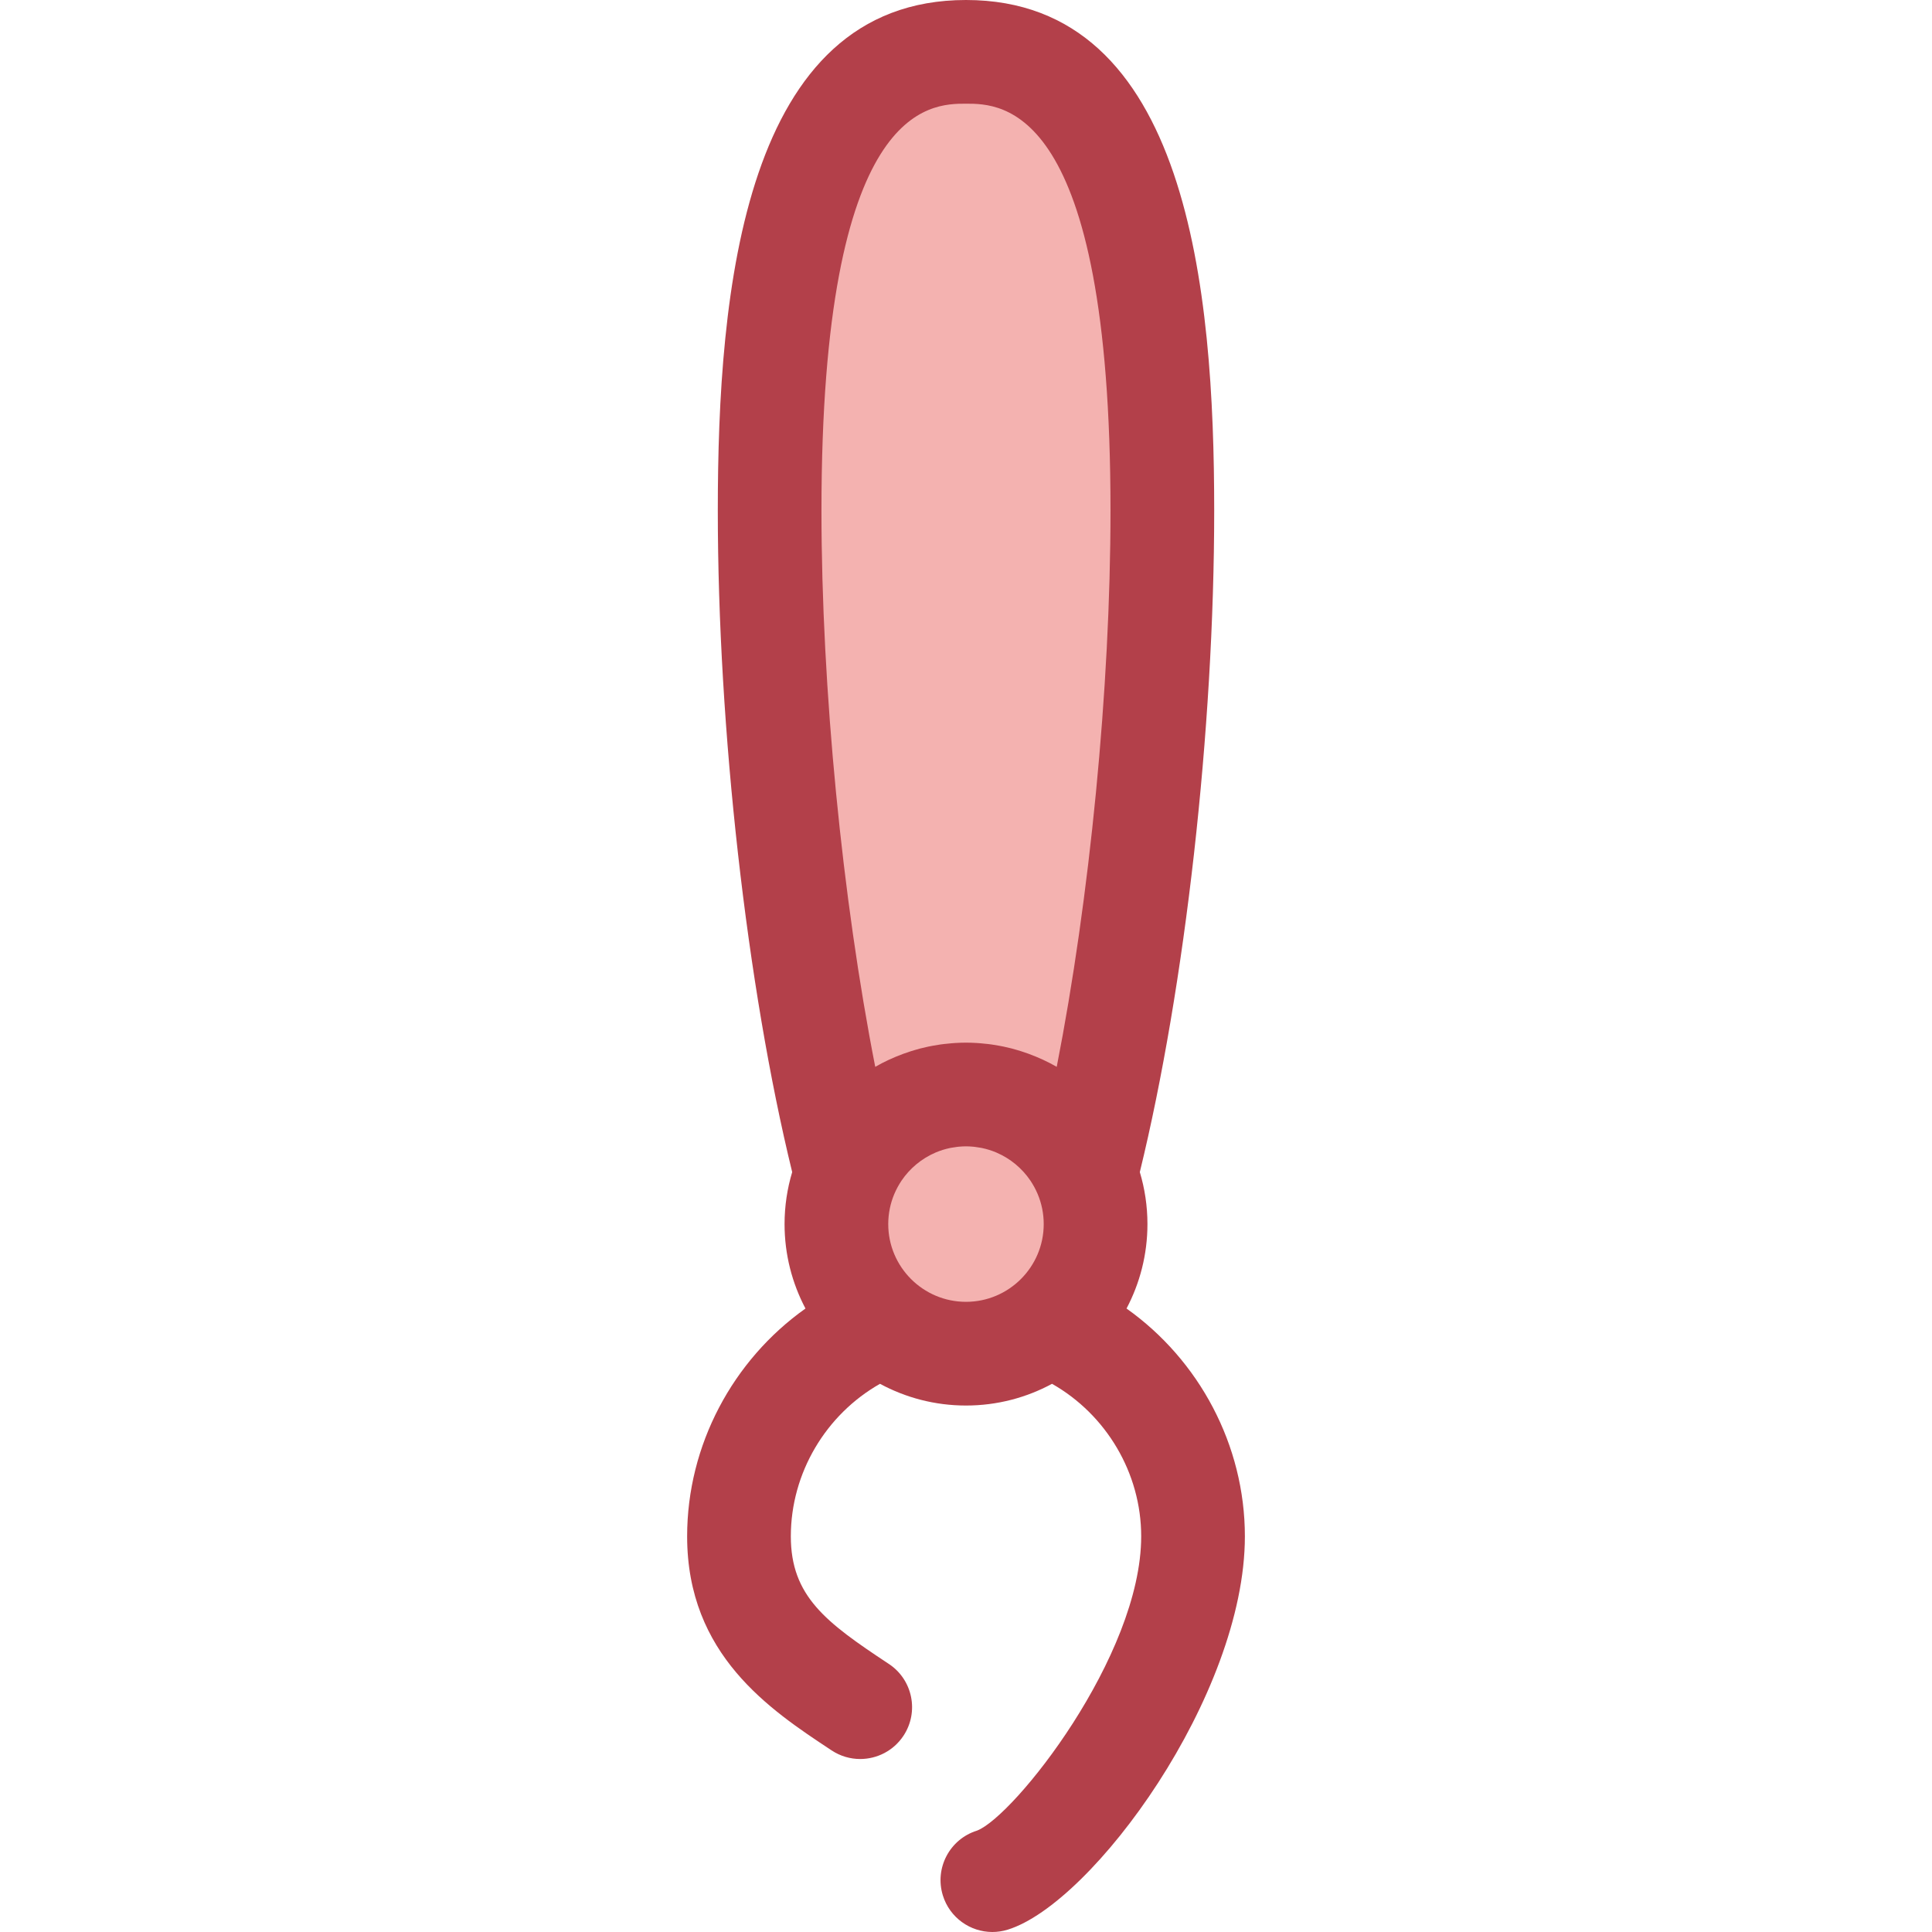
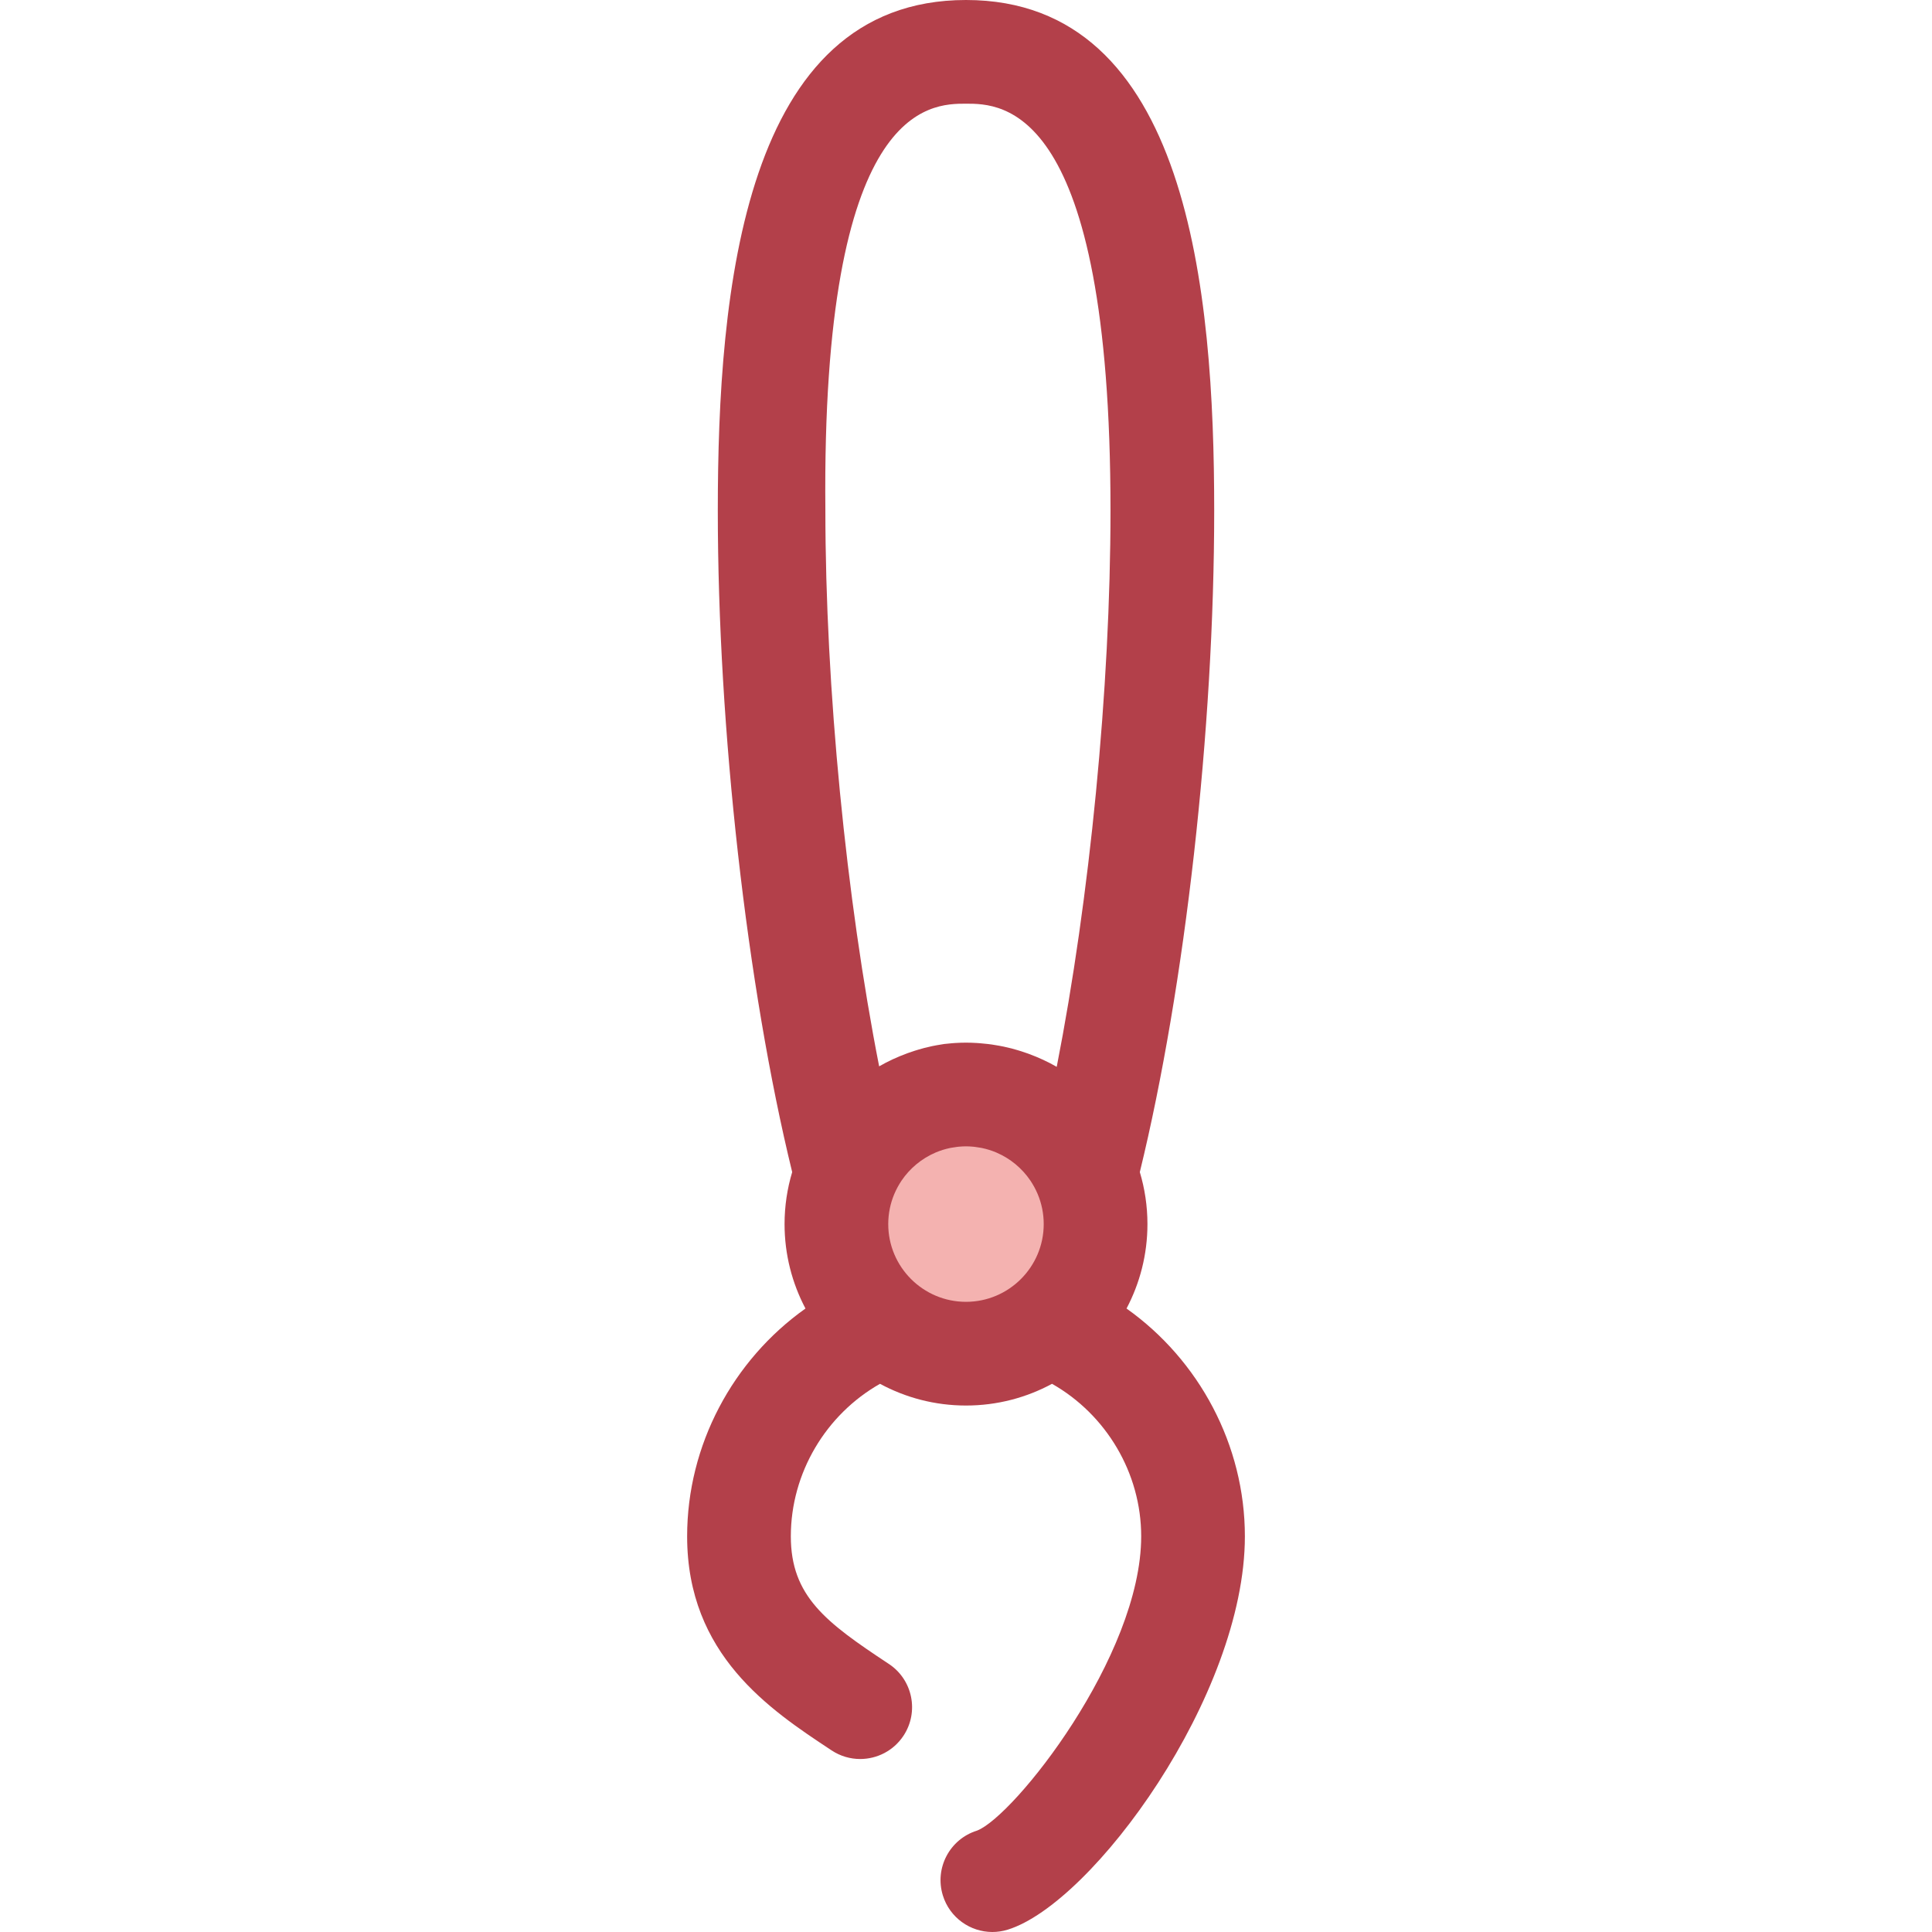
<svg xmlns="http://www.w3.org/2000/svg" height="800px" width="800px" version="1.1" id="Layer_1" viewBox="0 0 512.003 512.003" xml:space="preserve">
  <g>
    <circle style="fill:#F4B2B0;" cx="255.997" cy="324.392" r="34.345" />
-     <path style="fill:#F4B2B0;" d="M256.001,290.054c14.318,0,26.585,8.764,31.741,21.219c12.341-48.453,20.293-118.628,20.293-175.978   c0-98.176-23.297-121.554-52.035-121.554s-52.035,23.378-52.035,121.554c0,57.35,7.952,127.525,20.293,175.978   C229.415,298.817,241.681,290.054,256.001,290.054z" />
  </g>
-   <path style="fill:#B3404A;" d="M298.543,346.773c3.532-6.688,5.543-14.3,5.543-22.375c0-4.79-0.713-9.414-2.022-13.782  c12.011-49.162,19.712-117.379,19.712-175.321C321.775,77.215,314.956,0,256.001,0s-65.774,77.215-65.774,135.295  c0,57.941,7.701,126.158,19.712,175.321c-1.309,4.369-2.022,8.993-2.022,13.782c0,8.075,2.01,15.686,5.543,22.375  c-19.256,13.668-31.362,36.186-31.362,60.369c0,31.413,21.986,45.953,38.041,56.571l0.25,0.165c2.333,1.543,4.964,2.281,7.568,2.281  c4.456,0,8.829-2.165,11.473-6.161c4.186-6.328,2.448-14.854-3.88-19.039l-0.251-0.165c-16.426-10.864-25.719-17.782-25.719-33.651  c0-16.773,9.274-32.27,23.631-40.416c6.787,3.67,14.552,5.757,22.794,5.757c8.242,0,16.007-2.087,22.794-5.757  c14.357,8.146,23.631,23.643,23.631,40.416c0,31.776-33.747,74.287-43.528,78c-7.222,2.255-11.265,9.927-9.037,17.161  c1.819,5.905,7.254,9.699,13.127,9.699c1.34,0,2.703-0.199,4.049-0.613c22.534-6.943,62.868-62.15,62.868-104.245  C329.905,382.959,317.799,360.441,298.543,346.773z M256.001,27.479c9.472,0,38.295,0,38.295,107.816  c0,47.106-5.536,103.078-14.251,147.43c-2.336-1.346-4.799-2.477-7.345-3.416c-0.089-0.033-0.177-0.067-0.267-0.1  c-0.6-0.217-1.205-0.422-1.816-0.616c-0.299-0.095-0.6-0.184-0.903-0.275c-0.526-0.157-1.051-0.313-1.584-0.451  c-0.698-0.181-1.403-0.345-2.113-0.496c-0.414-0.087-0.83-0.165-1.248-0.242c-0.64-0.118-1.285-0.229-1.935-0.322  c-0.344-0.049-0.69-0.091-1.036-0.132c-0.655-0.08-1.315-0.144-1.978-0.196c-0.305-0.025-0.61-0.052-0.916-0.07  c-0.962-0.058-1.929-0.096-2.906-0.096c-0.977,0-1.944,0.038-2.906,0.096c-0.306,0.018-0.611,0.045-0.916,0.07  c-0.664,0.052-1.323,0.117-1.979,0.196c-0.346,0.041-0.692,0.084-1.036,0.132c-0.65,0.092-1.293,0.203-1.935,0.322  c-0.418,0.077-0.834,0.154-1.248,0.242c-0.71,0.151-1.415,0.315-2.113,0.496c-0.533,0.137-1.058,0.294-1.584,0.451  c-0.301,0.089-0.603,0.179-0.903,0.275c-0.61,0.194-1.216,0.398-1.816,0.616c-0.089,0.033-0.177,0.067-0.267,0.1  c-2.546,0.94-5.009,2.069-7.345,3.416c-8.715-44.35-14.251-100.324-14.251-147.43C217.706,27.479,246.529,27.479,256.001,27.479z   M235.395,324.397c0-2.825,0.573-5.518,1.606-7.972c0.027-0.066,0.06-0.129,0.089-0.195c0.224-0.517,0.467-1.024,0.731-1.517  c0.052-0.096,0.106-0.192,0.158-0.287c0.289-0.519,0.594-1.029,0.925-1.52c0.007-0.01,0.012-0.021,0.019-0.03  c2.212-3.267,5.338-5.867,9.005-7.435c0.034-0.014,0.069-0.029,0.103-0.044c1.176-0.495,2.409-0.879,3.684-1.15  c0.135-0.029,0.271-0.051,0.405-0.076c0.482-0.092,0.97-0.166,1.463-0.224c0.172-0.021,0.343-0.043,0.517-0.058  c0.627-0.058,1.257-0.096,1.897-0.096c0.64,0,1.272,0.038,1.897,0.096c0.173,0.016,0.345,0.038,0.517,0.058  c0.493,0.058,0.981,0.132,1.463,0.224c0.135,0.026,0.272,0.048,0.405,0.076c1.274,0.271,2.507,0.655,3.684,1.15  c0.034,0.015,0.069,0.03,0.104,0.045c3.667,1.568,6.791,4.167,9.004,7.433c0.007,0.01,0.012,0.021,0.019,0.03  c0.331,0.49,0.636,1.002,0.925,1.52c0.052,0.096,0.107,0.191,0.158,0.287c0.264,0.493,0.507,0.999,0.73,1.514  c0.029,0.067,0.063,0.132,0.091,0.201c1.033,2.454,1.606,5.147,1.606,7.97c0,11.363-9.244,20.605-20.605,20.605  S235.395,335.76,235.395,324.397z" />
+   <path style="fill:#B3404A;" d="M298.543,346.773c3.532-6.688,5.543-14.3,5.543-22.375c0-4.79-0.713-9.414-2.022-13.782  c12.011-49.162,19.712-117.379,19.712-175.321C321.775,77.215,314.956,0,256.001,0s-65.774,77.215-65.774,135.295  c0,57.941,7.701,126.158,19.712,175.321c-1.309,4.369-2.022,8.993-2.022,13.782c0,8.075,2.01,15.686,5.543,22.375  c-19.256,13.668-31.362,36.186-31.362,60.369c0,31.413,21.986,45.953,38.041,56.571l0.25,0.165c2.333,1.543,4.964,2.281,7.568,2.281  c4.456,0,8.829-2.165,11.473-6.161c4.186-6.328,2.448-14.854-3.88-19.039l-0.251-0.165c-16.426-10.864-25.719-17.782-25.719-33.651  c0-16.773,9.274-32.27,23.631-40.416c6.787,3.67,14.552,5.757,22.794,5.757c8.242,0,16.007-2.087,22.794-5.757  c14.357,8.146,23.631,23.643,23.631,40.416c0,31.776-33.747,74.287-43.528,78c-7.222,2.255-11.265,9.927-9.037,17.161  c1.819,5.905,7.254,9.699,13.127,9.699c1.34,0,2.703-0.199,4.049-0.613c22.534-6.943,62.868-62.15,62.868-104.245  C329.905,382.959,317.799,360.441,298.543,346.773z M256.001,27.479c9.472,0,38.295,0,38.295,107.816  c0,47.106-5.536,103.078-14.251,147.43c-2.336-1.346-4.799-2.477-7.345-3.416c-0.089-0.033-0.177-0.067-0.267-0.1  c-0.6-0.217-1.205-0.422-1.816-0.616c-0.299-0.095-0.6-0.184-0.903-0.275c-0.526-0.157-1.051-0.313-1.584-0.451  c-0.698-0.181-1.403-0.345-2.113-0.496c-0.414-0.087-0.83-0.165-1.248-0.242c-0.64-0.118-1.285-0.229-1.935-0.322  c-0.344-0.049-0.69-0.091-1.036-0.132c-0.655-0.08-1.315-0.144-1.978-0.196c-0.305-0.025-0.61-0.052-0.916-0.07  c-0.962-0.058-1.929-0.096-2.906-0.096c-0.977,0-1.944,0.038-2.906,0.096c-0.306,0.018-0.611,0.045-0.916,0.07  c-0.664,0.052-1.323,0.117-1.979,0.196c-0.65,0.092-1.293,0.203-1.935,0.322  c-0.418,0.077-0.834,0.154-1.248,0.242c-0.71,0.151-1.415,0.315-2.113,0.496c-0.533,0.137-1.058,0.294-1.584,0.451  c-0.301,0.089-0.603,0.179-0.903,0.275c-0.61,0.194-1.216,0.398-1.816,0.616c-0.089,0.033-0.177,0.067-0.267,0.1  c-2.546,0.94-5.009,2.069-7.345,3.416c-8.715-44.35-14.251-100.324-14.251-147.43C217.706,27.479,246.529,27.479,256.001,27.479z   M235.395,324.397c0-2.825,0.573-5.518,1.606-7.972c0.027-0.066,0.06-0.129,0.089-0.195c0.224-0.517,0.467-1.024,0.731-1.517  c0.052-0.096,0.106-0.192,0.158-0.287c0.289-0.519,0.594-1.029,0.925-1.52c0.007-0.01,0.012-0.021,0.019-0.03  c2.212-3.267,5.338-5.867,9.005-7.435c0.034-0.014,0.069-0.029,0.103-0.044c1.176-0.495,2.409-0.879,3.684-1.15  c0.135-0.029,0.271-0.051,0.405-0.076c0.482-0.092,0.97-0.166,1.463-0.224c0.172-0.021,0.343-0.043,0.517-0.058  c0.627-0.058,1.257-0.096,1.897-0.096c0.64,0,1.272,0.038,1.897,0.096c0.173,0.016,0.345,0.038,0.517,0.058  c0.493,0.058,0.981,0.132,1.463,0.224c0.135,0.026,0.272,0.048,0.405,0.076c1.274,0.271,2.507,0.655,3.684,1.15  c0.034,0.015,0.069,0.03,0.104,0.045c3.667,1.568,6.791,4.167,9.004,7.433c0.007,0.01,0.012,0.021,0.019,0.03  c0.331,0.49,0.636,1.002,0.925,1.52c0.052,0.096,0.107,0.191,0.158,0.287c0.264,0.493,0.507,0.999,0.73,1.514  c0.029,0.067,0.063,0.132,0.091,0.201c1.033,2.454,1.606,5.147,1.606,7.97c0,11.363-9.244,20.605-20.605,20.605  S235.395,335.76,235.395,324.397z" />
</svg>